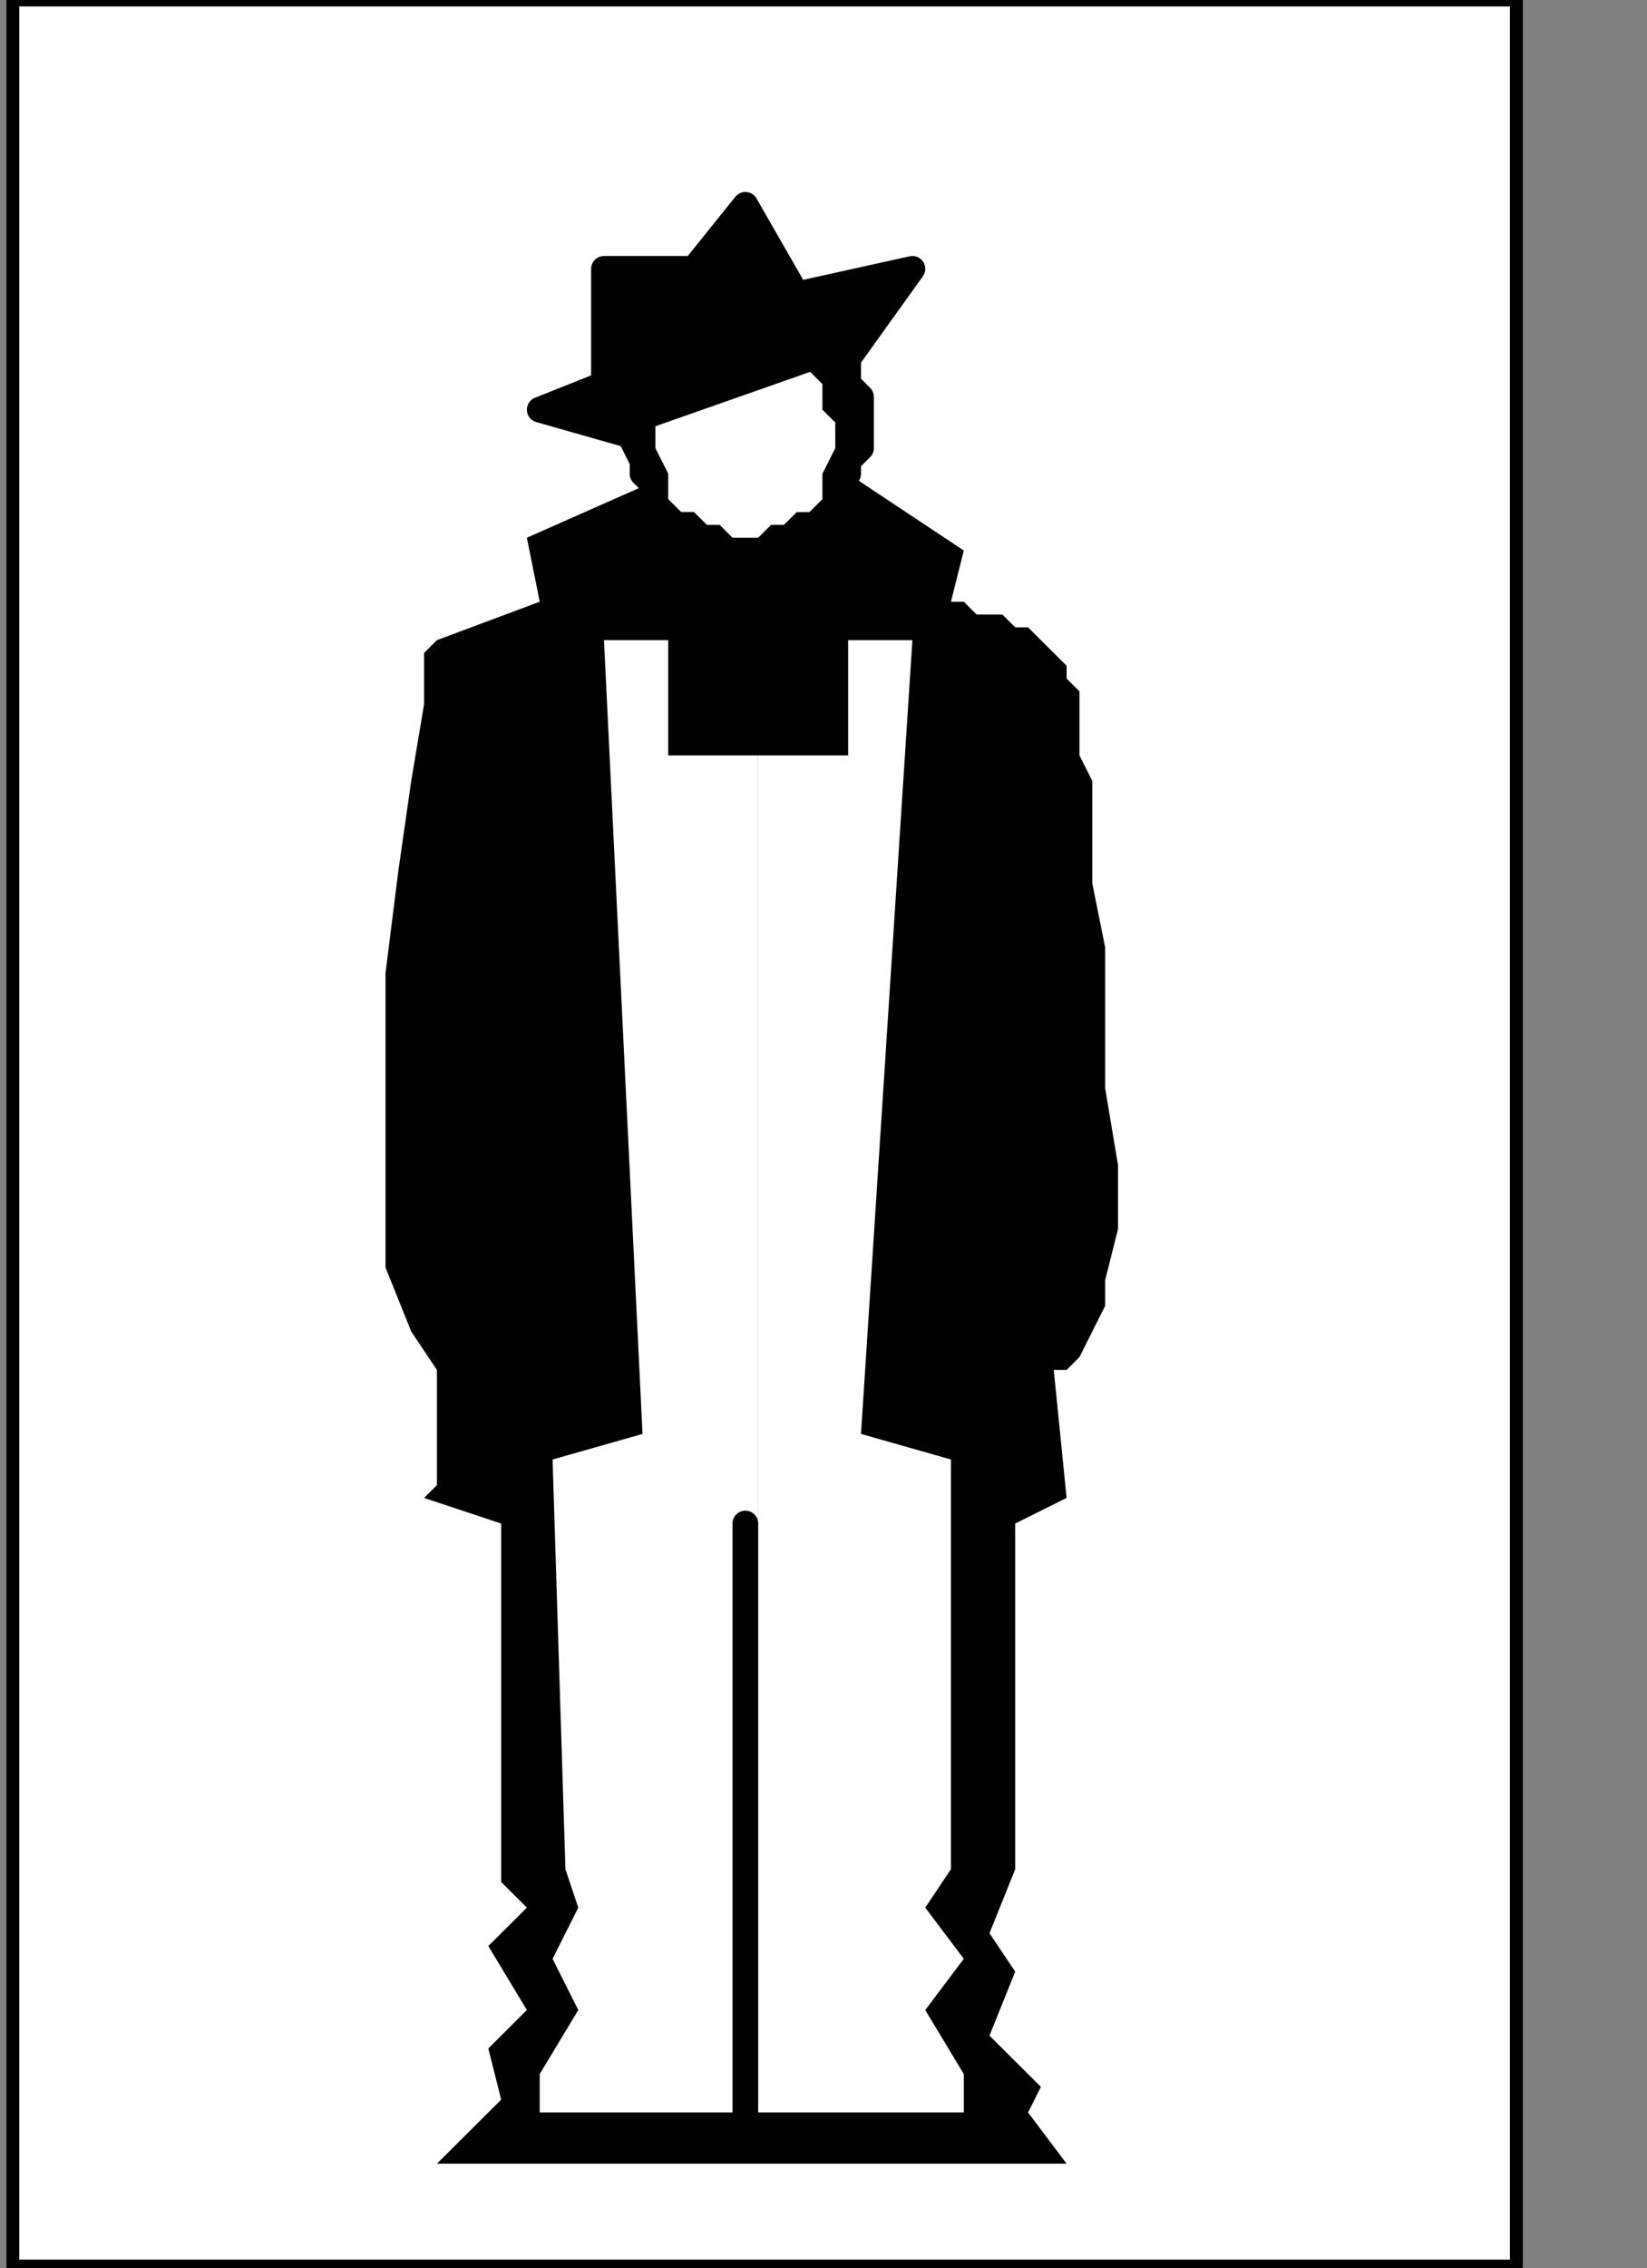
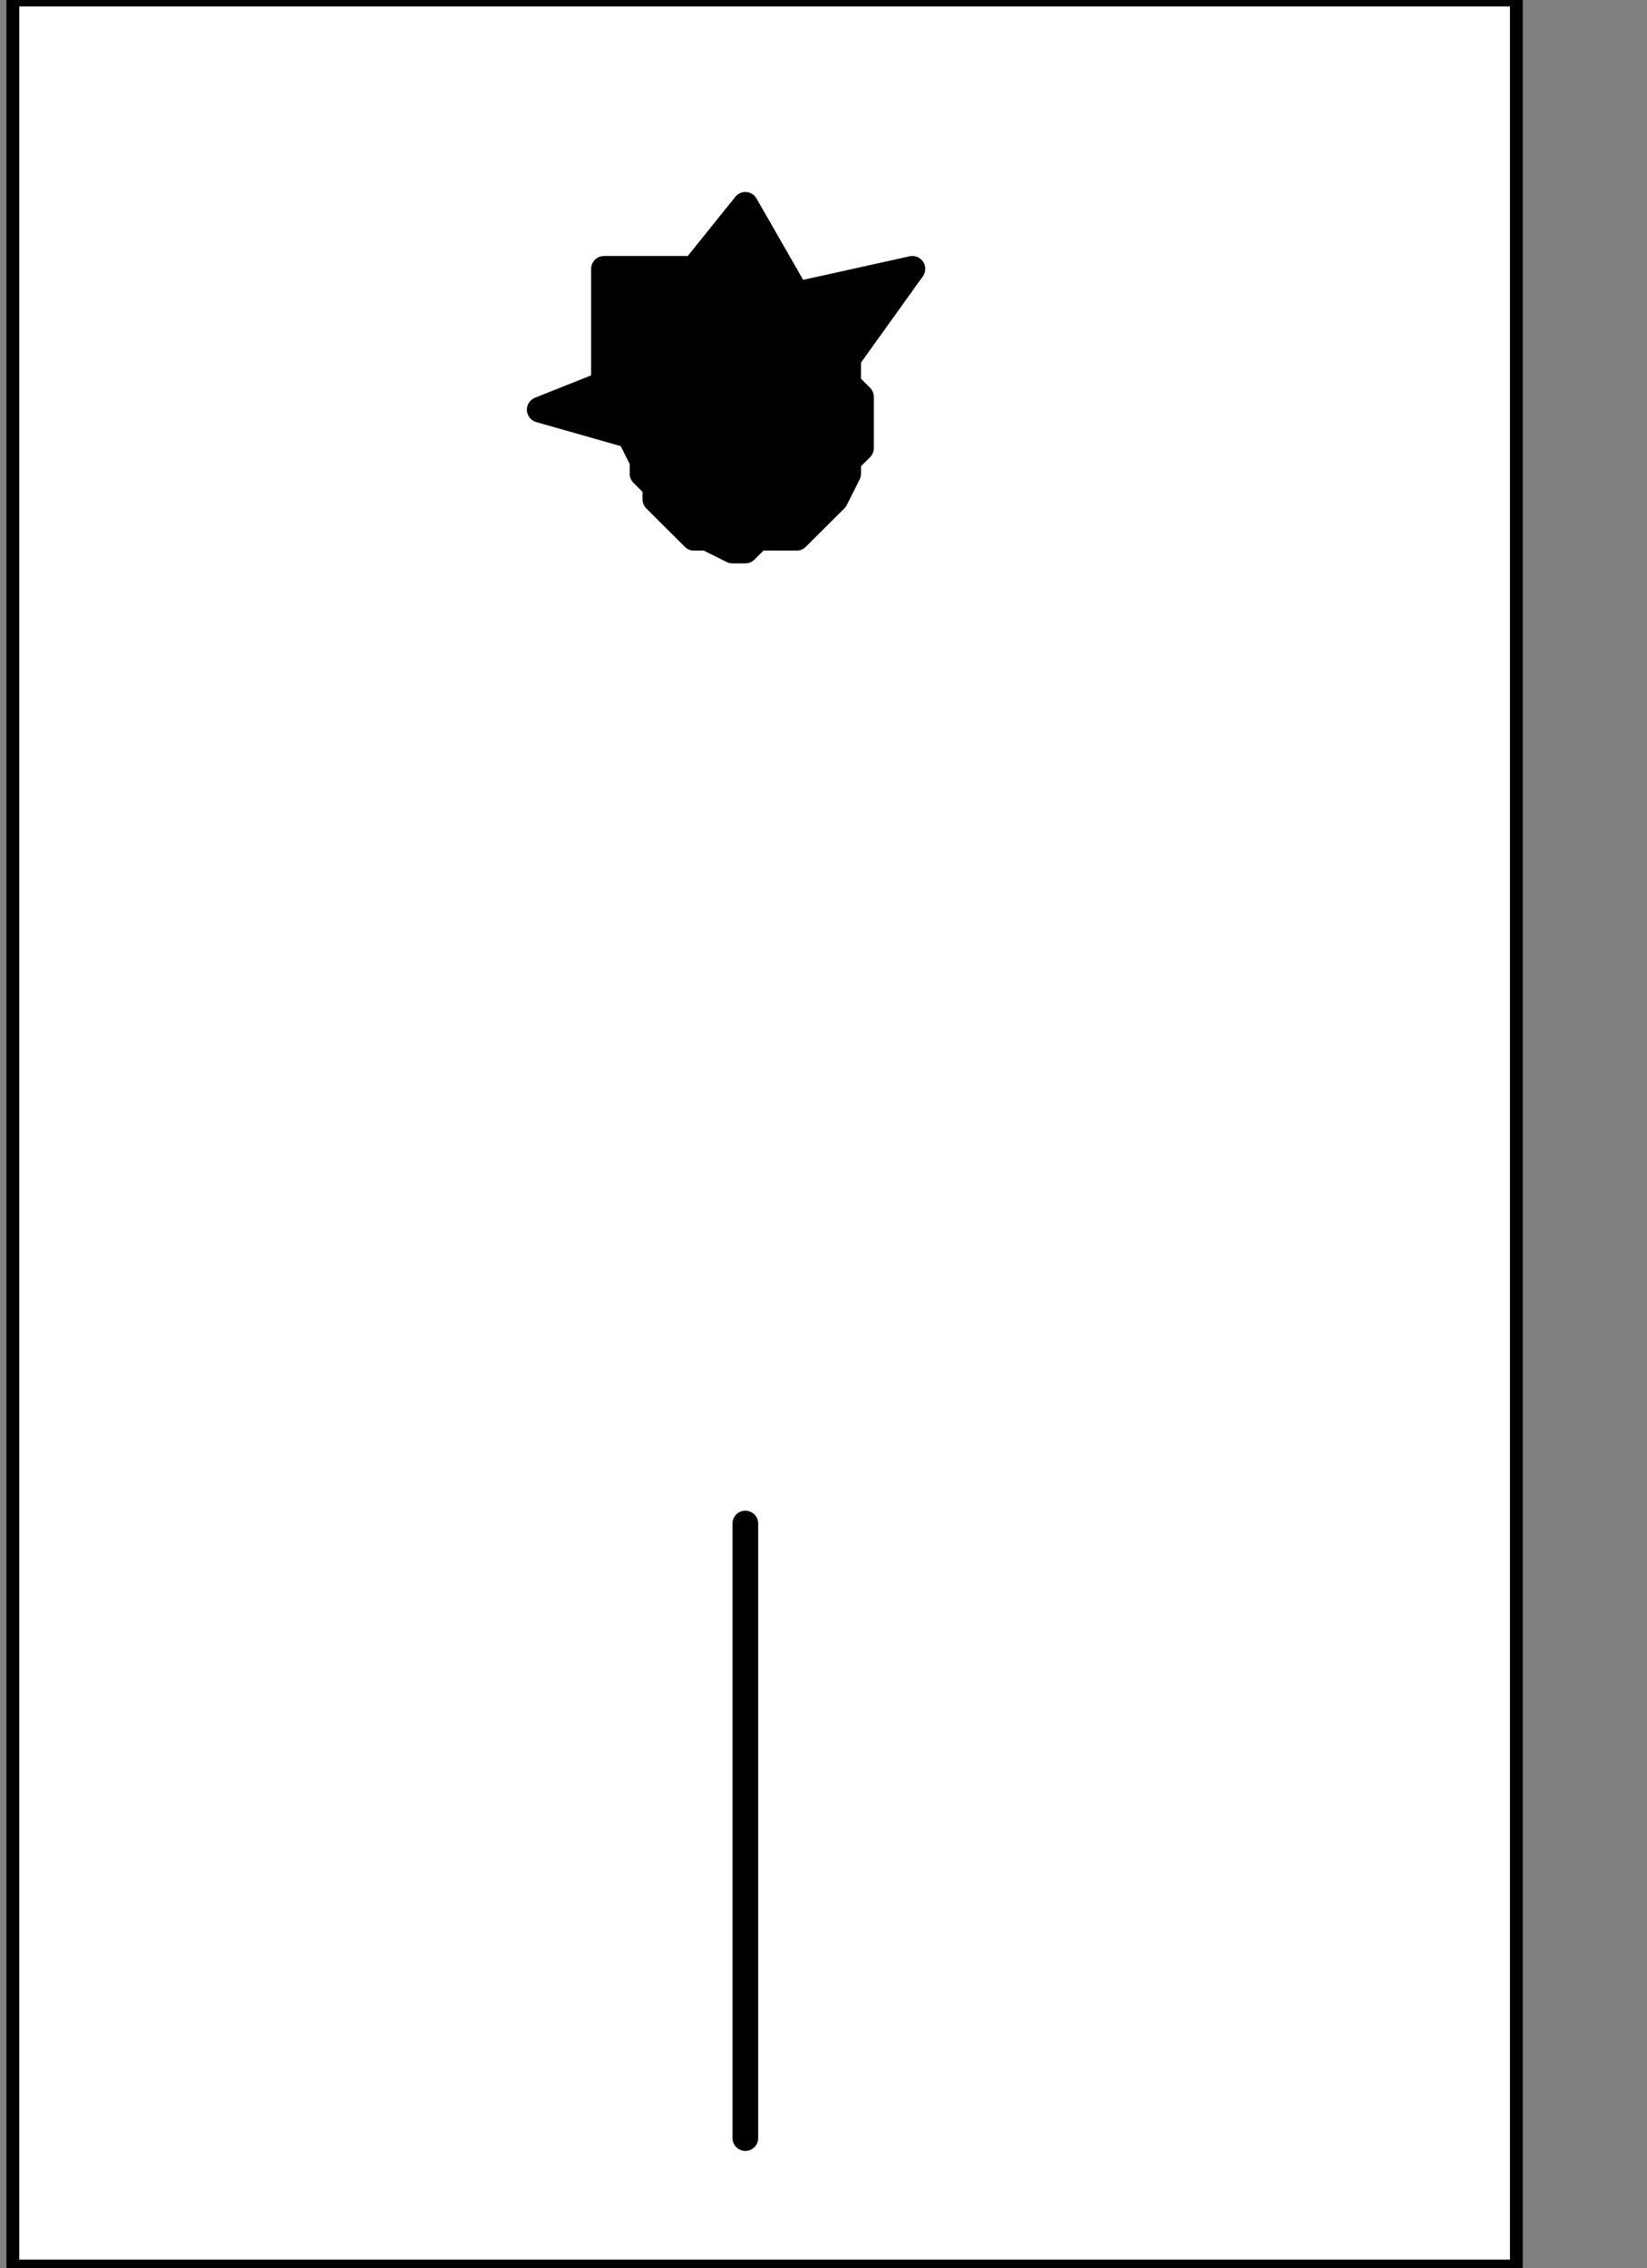
<svg xmlns="http://www.w3.org/2000/svg" xmlns:ns1="http://sodipodi.sourceforge.net/DTD/sodipodi-0.dtd" xmlns:ns2="http://www.inkscape.org/namespaces/inkscape" version="1.0" width="27.199mm" height="37.43mm" id="svg25" ns1:docname="PD014BBF.WMF">
  <rect width="100%" height="100%" fill="#808080" stroke="none" />
  <ns1:namedview pagecolor="#ffffff" bordercolor="#666666" borderopacity="1" objecttolerance="10" gridtolerance="10" guidetolerance="10" ns2:pageopacity="0" ns2:pageshadow="2" ns2:window-width="640" ns2:window-height="480" id="namedview27" />
  <defs id="defs3">
    <pattern id="WMFhbasepattern" patternUnits="userSpaceOnUse" width="6" height="6" x="0" y="0" />
  </defs>
  <path style="fill:#ffffff;fill-rule:nonzero;fill-opacity:1;stroke:none;" d="  M -101.062,92.625   M 0.802,0   L 0.802,141.333   L 94.646,141.333   L 94.646,0   L 0.802,0   L 0.802,0  z " id="path5" />
  <path style="fill:none;stroke:#000000;stroke-width:0.802px;stroke-linecap:round;stroke-linejoin:round;stroke-miterlimit:4;stroke-dasharray:none;stroke-opacity:1;" d="  M -101.062,92.625   M 0.802,0   L 0.802,141.333   L 94.646,141.333   L 94.646,0   L 0.802,0   L 0.802,0  " id="path7" />
  <path style="fill:#000000;fill-rule:nonzero;fill-opacity:1;stroke:none;" d="  M -44.115,112.588   M 52.938,22.358   L 52.938,22.358   L 52.938,23.156   L 52.938,23.156   L 52.938,23.156   L 52.938,23.955   L 52.938,23.955   L 53.74,24.753   L 53.74,24.753   L 53.74,25.552   L 53.74,25.552   L 53.74,26.35   L 53.74,26.35   L 53.74,27.947   L 52.938,28.746   L 52.938,29.544   L 52.135,31.141   L 51.333,31.94   L 50.531,32.738   L 49.729,33.537   L 48.927,33.537   L 47.323,33.537   L 46.521,34.335   L 46.521,34.335   L 45.719,34.335   L 44.115,33.537   L 43.312,33.537   L 42.51,32.738   L 41.708,31.94   L 40.906,31.141   L 40.906,30.343   L 40.104,29.544   L 40.104,28.746   L 39.302,27.149   L 33.688,25.552   L 37.698,23.955   L 37.698,16.768   L 43.312,16.768   L 46.521,12.776   L 49.729,18.365   L 56.948,16.768   L 52.938,22.358   L 52.938,22.358  z " id="path9" />
  <path style="fill:none;stroke:#000000;stroke-width:1.604px;stroke-linecap:round;stroke-linejoin:round;stroke-miterlimit:4;stroke-dasharray:none;stroke-opacity:1;" d="  M -44.115,112.588   M 52.938,22.358   L 52.938,22.358   L 52.938,23.156   L 52.938,23.156   L 52.938,23.156   L 52.938,23.955   L 52.938,23.955   L 53.74,24.753   L 53.74,24.753   L 53.74,25.552   L 53.74,25.552   L 53.74,26.35   L 53.74,26.35   L 53.74,27.947   L 52.938,28.746   L 52.938,29.544   L 52.135,31.141   L 51.333,31.94   L 50.531,32.738   L 49.729,33.537   L 48.927,33.537   L 47.323,33.537   L 46.521,34.335   L 46.521,34.335   L 45.719,34.335   L 44.115,33.537   L 43.312,33.537   L 42.51,32.738   L 41.708,31.94   L 40.906,31.141   L 40.906,30.343   L 40.104,29.544   L 40.104,28.746   L 39.302,27.149   L 33.688,25.552   L 37.698,23.955   L 37.698,16.768   L 43.312,16.768   L 46.521,12.776   L 49.729,18.365   L 56.948,16.768   L 52.938,22.358   L 52.938,22.358  " id="path11" />
-   <path style="fill:#ffffff;fill-rule:nonzero;fill-opacity:1;stroke:none;" d="  M -56.948,117.379   M 40.906,27.149   L 40.906,27.149   L 40.906,26.35   L 41.708,25.552   L 41.708,24.753   L 41.708,23.955   L 42.51,23.156   L 43.312,22.358   L 44.115,22.358   L 44.917,21.559   L 45.719,21.559   L 46.521,21.559   L 46.521,21.559   L 47.323,21.559   L 48.125,21.559   L 48.927,22.358   L 49.729,22.358   L 50.531,23.156   L 51.333,23.955   L 51.333,24.753   L 51.333,25.552   L 52.135,26.35   L 52.135,27.149   L 52.135,27.149   L 52.135,27.947   L 51.333,29.544   L 51.333,30.343   L 51.333,31.141   L 50.531,31.94   L 49.729,31.94   L 48.927,32.738   L 48.125,32.738   L 47.323,33.537   L 46.521,33.537   L 46.521,33.537   L 45.719,33.537   L 44.917,32.738   L 44.115,32.738   L 43.312,31.94   L 42.51,31.94   L 41.708,31.141   L 41.708,30.343   L 41.708,29.544   L 40.906,27.947   L 40.906,27.149   L 40.906,27.149  z " id="path13" />
-   <path style="fill:#000000;fill-rule:nonzero;fill-opacity:1;stroke:none;" d="  M -44.115,112.588   M 52.938,22.358   L 39.302,27.149   L 40.104,22.358   L 48.125,19.962   L 51.333,22.358   L 52.938,22.358   L 52.938,22.358  z " id="path15" />
-   <path style="fill:#000000;fill-rule:nonzero;fill-opacity:1;stroke:none;" d="  M -57.75,119.774   M 40.104,30.343   L 32.885,33.537   L 33.688,37.529   L 27.271,39.925   L 27.271,39.925   L 26.469,40.723   L 26.469,43.917   L 25.667,48.708   L 24.865,54.298   L 24.062,60.685   L 24.062,67.073   L 24.062,73.461   L 24.062,79.051   L 25.667,83.043   L 27.271,85.439   L 27.271,85.439   L 27.271,87.834   L 27.271,89.431   L 27.271,90.23   L 27.271,91.827   L 27.271,91.827   L 27.271,92.625   L 26.469,93.424   L 26.469,93.424   L 26.469,93.424   L 26.469,93.424   L 31.281,95.021   L 31.281,117.379   L 32.885,118.976   L 30.479,121.371   L 32.885,125.363   L 30.479,127.759   L 31.281,130.953   L 27.271,134.945   L 66.573,134.945   L 64.167,131.751   L 64.969,130.154   L 61.76,126.96   L 63.365,122.968   L 61.76,120.573   L 63.365,116.58   L 63.365,95.021   L 66.573,93.424   L 65.771,85.439   L 65.771,85.439   L 66.573,85.439   L 66.573,85.439   L 67.375,84.64   L 67.375,84.64   L 68.177,83.043   L 68.979,81.446   L 68.979,79.849   L 69.781,76.655   L 69.781,72.663   L 68.979,67.872   L 68.979,67.872   L 68.979,63.081   L 68.979,59.089   L 68.177,55.096   L 68.177,51.902   L 68.177,48.708   L 67.375,47.111   L 67.375,44.716   L 67.375,43.119   L 66.573,42.32   L 66.573,41.522   L 66.573,41.522   L 65.771,40.723   L 64.969,39.925   L 64.167,39.126   L 63.365,39.126   L 62.562,38.328   L 60.958,38.328   L 60.156,37.529   L 59.354,37.529   L 59.354,37.529   L 59.354,37.529   L 60.156,34.335   L 52.938,29.544   L 52.938,29.544   L 52.938,29.544   L 52.135,30.343   L 52.135,31.141   L 51.333,31.141   L 50.531,31.94   L 49.729,32.738   L 48.927,33.537   L 48.125,33.537   L 47.323,34.335   L 46.521,34.335   L 46.521,34.335   L 45.719,33.537   L 44.917,33.537   L 44.115,32.738   L 43.312,31.94   L 42.51,31.94   L 41.708,31.141   L 40.906,31.141   L 40.104,30.343   L 40.104,30.343   L 40.104,30.343   L 40.104,30.343  z " id="path17" />
-   <path style="fill:#ffffff;fill-rule:nonzero;fill-opacity:1;stroke:none;" d="  M -43.312,128.557   M 52.938,39.925   L 56.948,39.925   L 53.74,89.431   L 59.354,91.028   L 59.354,116.58   L 57.75,118.976   L 60.156,122.169   L 57.75,125.363   L 60.156,129.356   L 60.156,131.751   L 47.323,131.751   L 47.323,47.111   L 52.938,47.111   L 52.938,39.925   L 52.938,39.925  z " id="path19" />
-   <path style="fill:#ffffff;fill-rule:nonzero;fill-opacity:1;stroke:none;" d="  M -56.146,128.557   M 41.708,39.925   L 37.698,39.925   L 40.104,89.431   L 34.49,91.028   L 35.292,116.58   L 36.094,118.976   L 34.49,122.169   L 36.094,125.363   L 33.688,129.356   L 33.688,131.751   L 47.323,131.751   L 47.323,47.111   L 41.708,47.111   L 41.708,39.925   L 41.708,39.925  z " id="path21" />
  <path style="fill:none;stroke:#000000;stroke-width:1.604px;stroke-linecap:round;stroke-linejoin:round;stroke-miterlimit:4;stroke-dasharray:none;stroke-opacity:1;" d="  M -50.531,213.996   M 46.521,133.348   L 46.521,95.021  " id="path23" />
</svg>